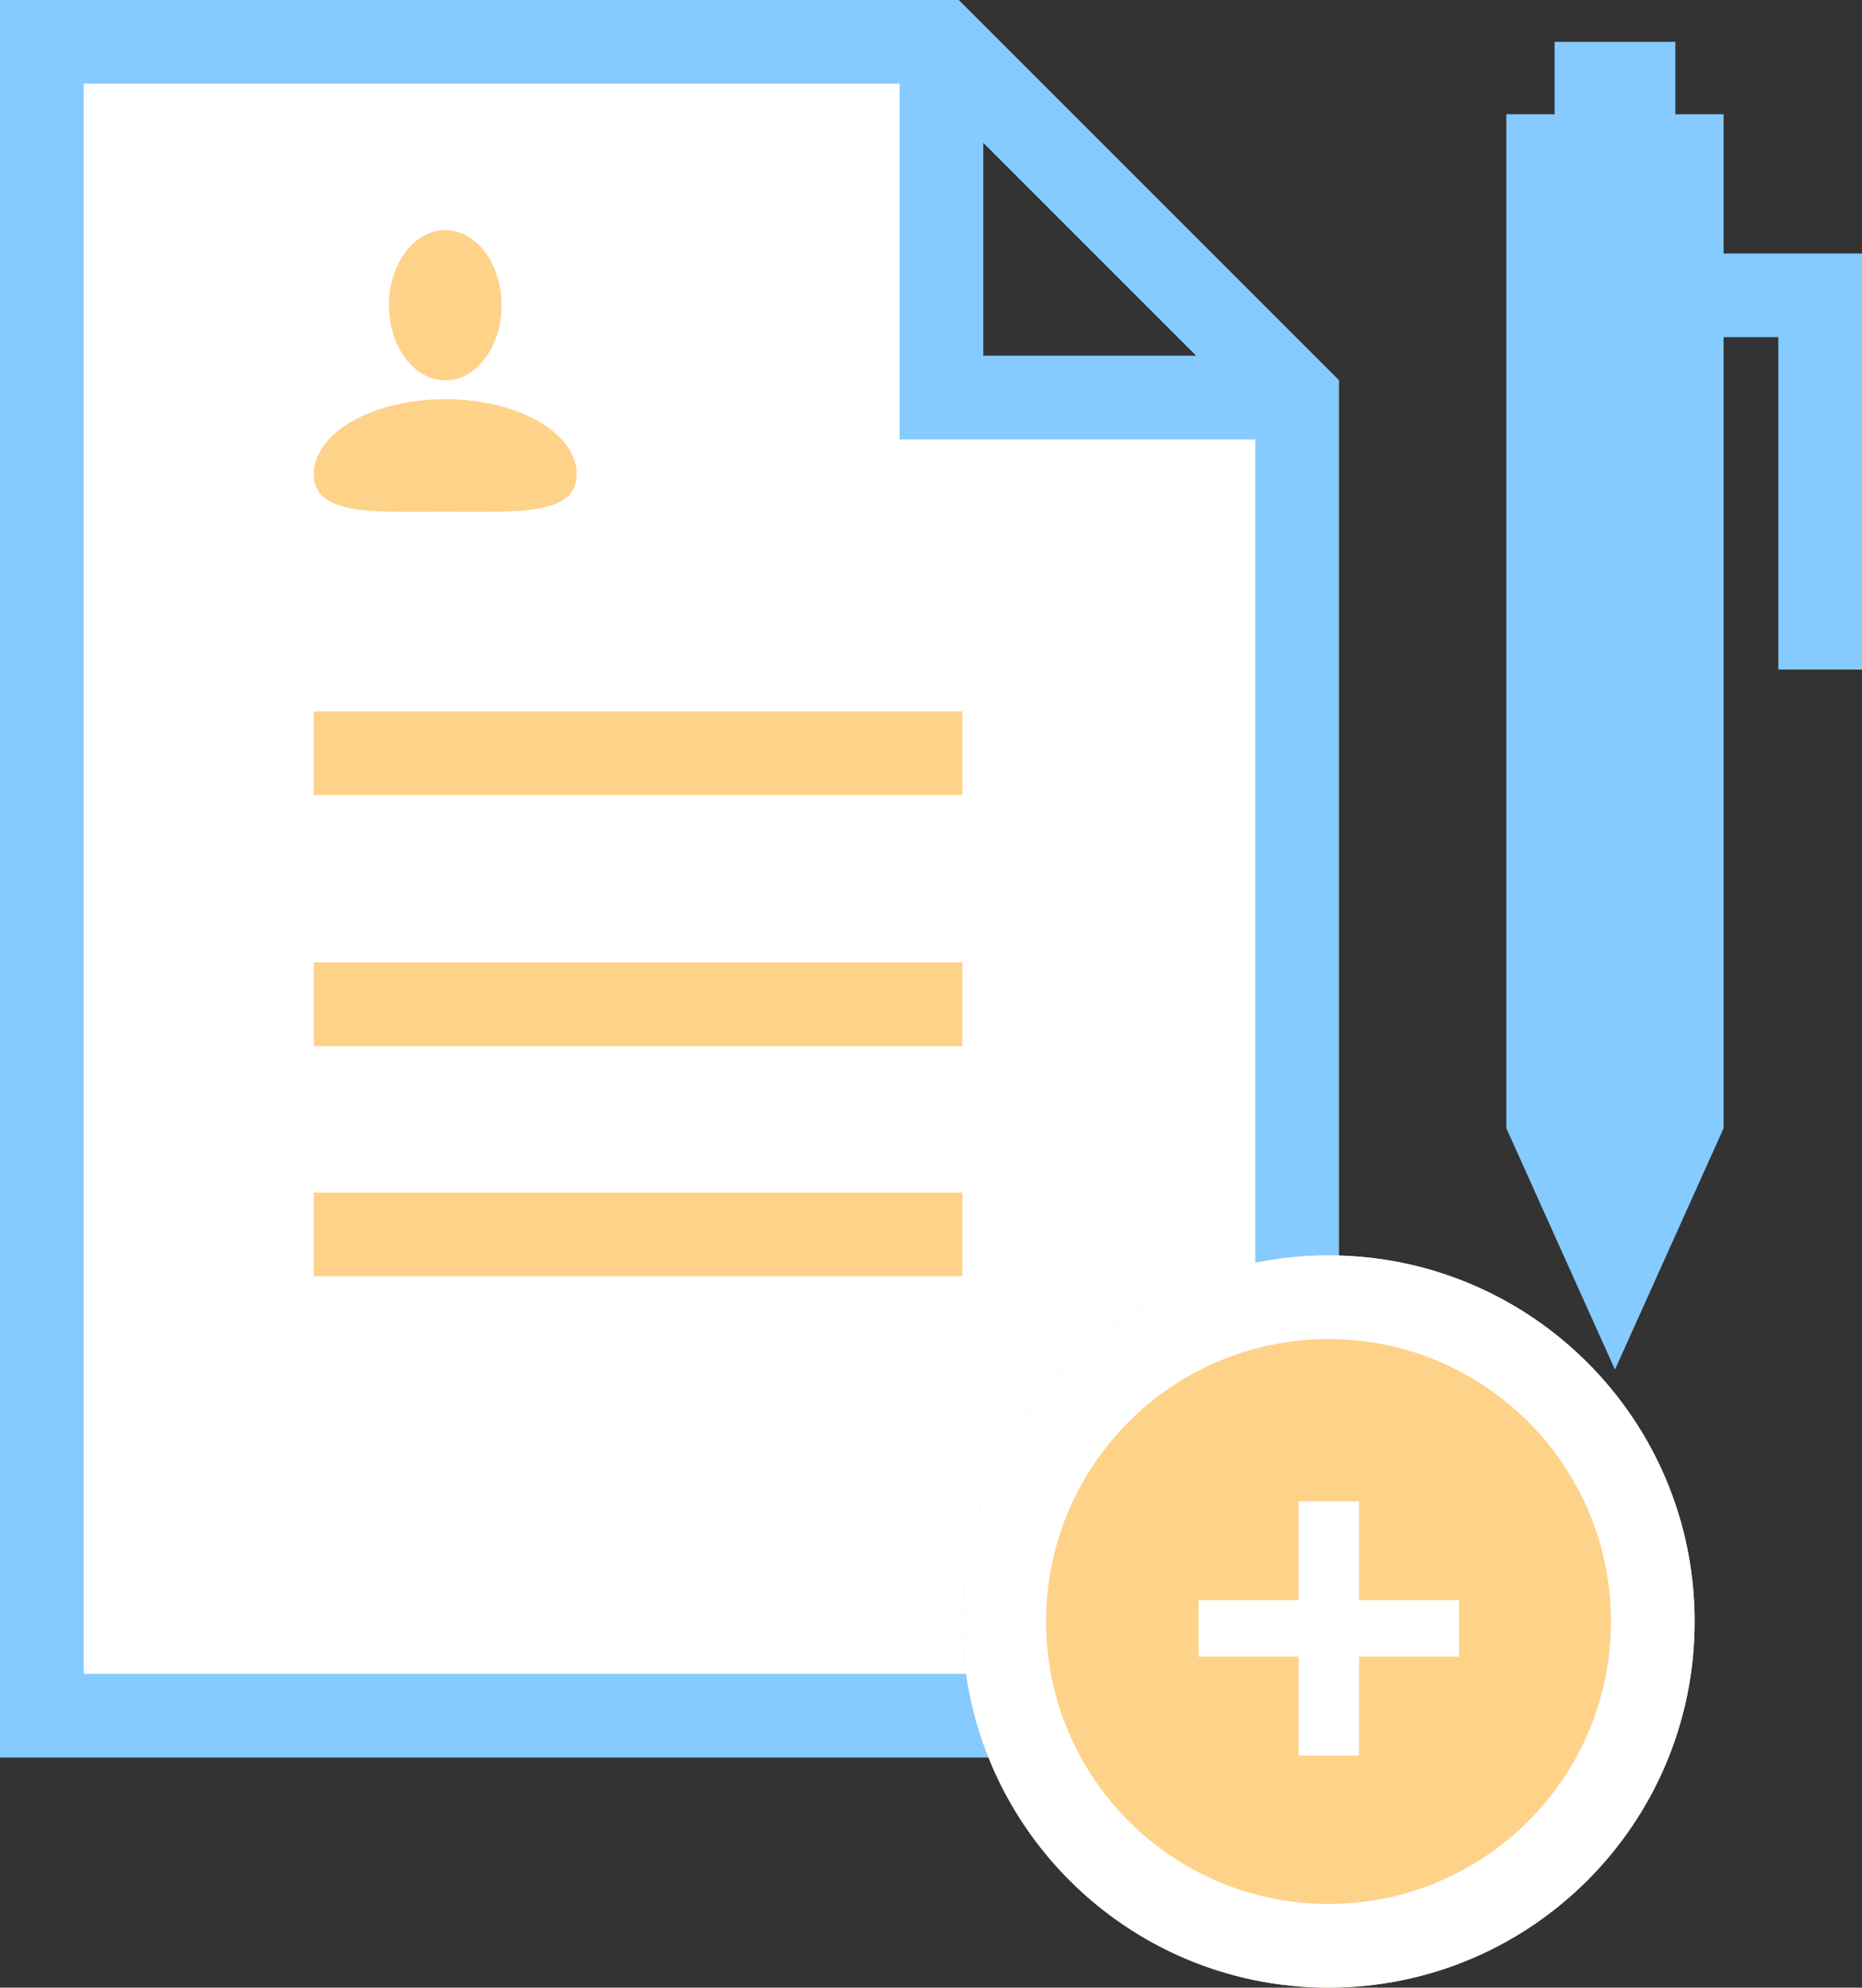
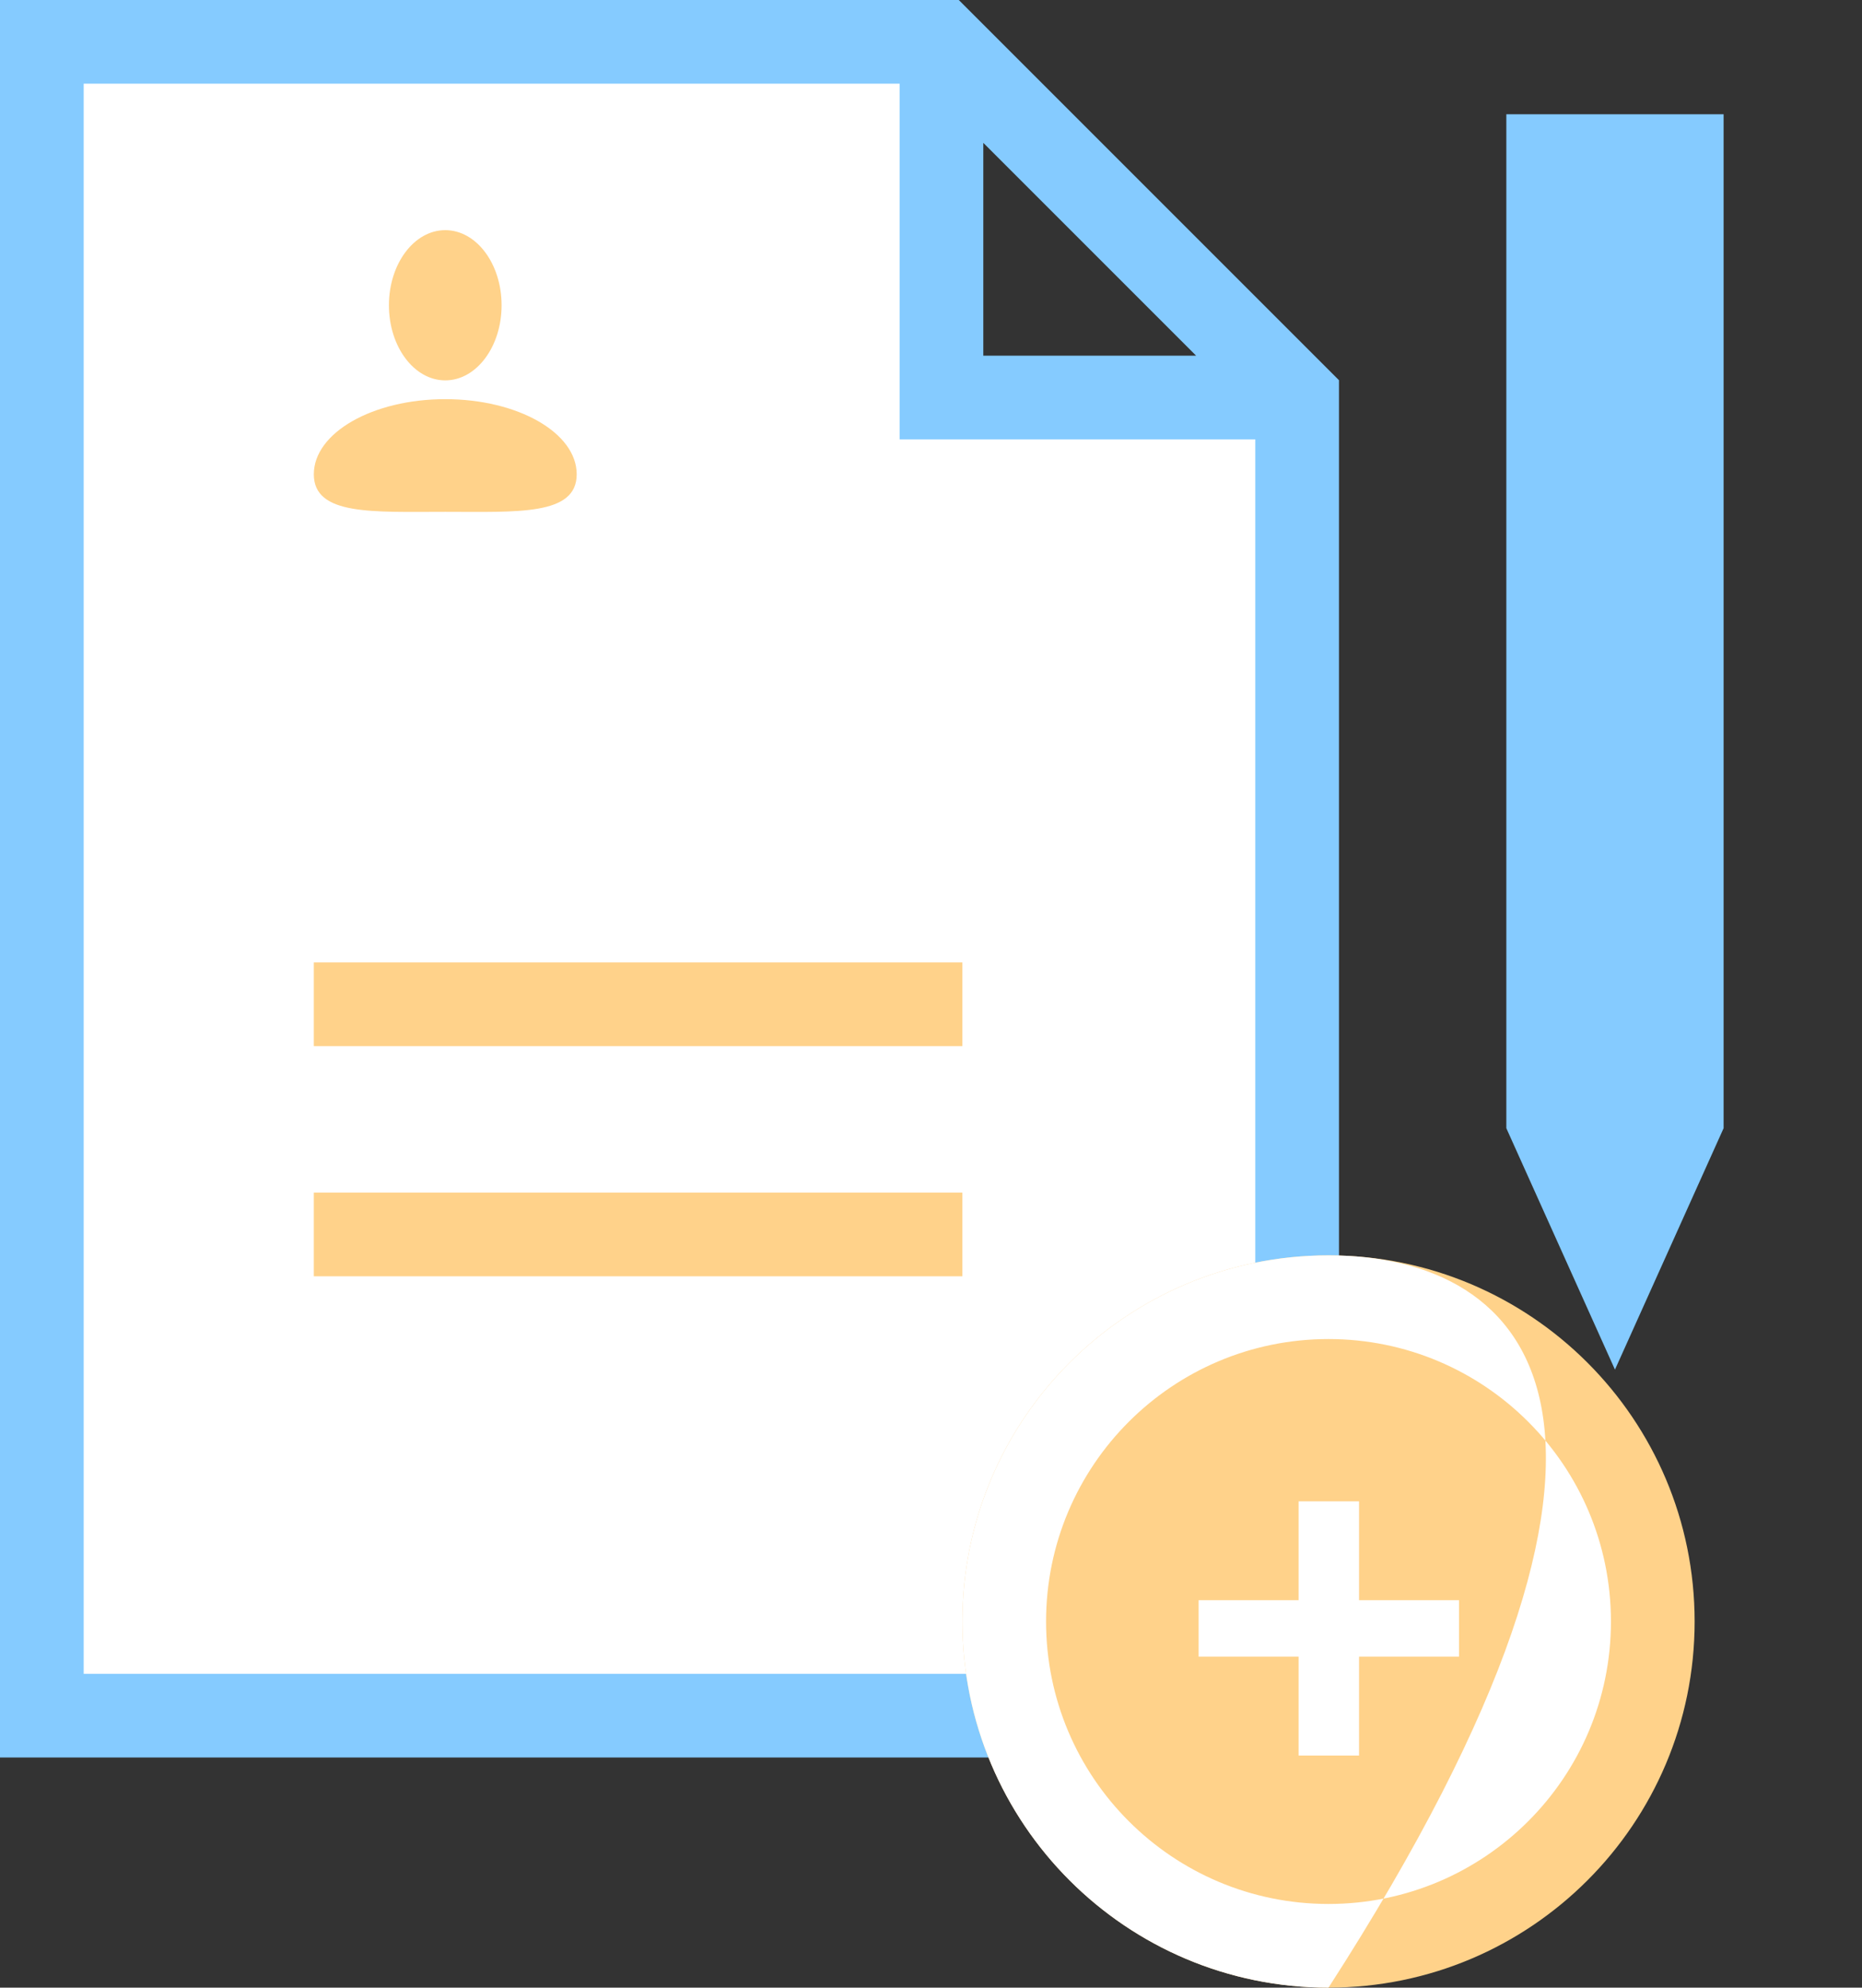
<svg xmlns="http://www.w3.org/2000/svg" width="89" height="95" viewBox="0 0 89 95" fill="none">
  <rect x="0" y="0" width="89" height="95" fill="#333333" stroke="none" />
  <path d="M2 2H32H45V19H62V42V82H2V2Z" fill="white" />
  <path fill-rule="evenodd" clip-rule="evenodd" d="M0 0H45.828L64 18.172V84H0V0ZM4 4V80H60V21H43V4H4ZM47 6.828L57.172 17H47V6.828Z" fill="#85CBFF" />
  <path d="M81 77.5C81 87.165 73.165 95 63.5 95C53.835 95 46 87.165 46 77.5C46 67.835 53.835 60 63.5 60C73.165 60 81 67.835 81 77.5Z" fill="#FFD28A" />
-   <path fill-rule="evenodd" clip-rule="evenodd" d="M63.5 91C70.956 91 77 84.956 77 77.5C77 70.044 70.956 64 63.5 64C56.044 64 50 70.044 50 77.5C50 84.956 56.044 91 63.5 91ZM63.5 95C73.165 95 81 87.165 81 77.5C81 67.835 73.165 60 63.5 60C53.835 60 46 67.835 46 77.5C46 87.165 53.835 95 63.5 95Z" fill="white" />
+   <path fill-rule="evenodd" clip-rule="evenodd" d="M63.5 91C70.956 91 77 84.956 77 77.5C77 70.044 70.956 64 63.5 64C56.044 64 50 70.044 50 77.5C50 84.956 56.044 91 63.5 91ZM63.5 95C81 67.835 73.165 60 63.5 60C53.835 60 46 67.835 46 77.5C46 87.165 53.835 95 63.5 95Z" fill="white" />
  <path d="M69.739 76.481H64.96V71.756H62.071V76.481H57.292V79.181H62.071V83.906H64.96V79.181H69.739V76.481Z" fill="white" />
  <path d="M72 53.923L77.192 65.461L82.385 53.923L82.385 5.461L72 5.461L72 53.923Z" fill="#85CBFF" />
-   <path d="M74.308 11.231L80.077 11.231L80.077 2L74.308 2L74.308 11.231Z" fill="#85CBFF" />
-   <path fill-rule="evenodd" clip-rule="evenodd" d="M89 32L89 12.115L79.5 12.115L79.5 16.115L85 16.115L85 32L89 32Z" fill="#85CBFF" />
-   <path fill-rule="evenodd" clip-rule="evenodd" d="M46 38H15V34H46V38Z" fill="#FFD28A" />
  <path d="M23.975 14.59C23.975 16.573 22.77 18.18 21.282 18.18C19.796 18.18 18.59 16.573 18.59 14.59C18.59 12.607 19.796 11 21.282 11C22.77 11 23.975 12.607 23.975 14.59Z" fill="#FFD28A" />
  <path d="M27.565 22.668C27.565 24.65 24.752 24.463 21.283 24.463C17.813 24.463 15 24.65 15 22.668C15 20.685 17.813 19.078 21.283 19.078C24.752 19.078 27.565 20.685 27.565 22.668Z" fill="#FFD28A" />
  <path fill-rule="evenodd" clip-rule="evenodd" d="M46 50H15V46H46V50Z" fill="#FFD28A" />
  <path fill-rule="evenodd" clip-rule="evenodd" d="M46 61H15V57H46V61Z" fill="#FFD28A" />
</svg>